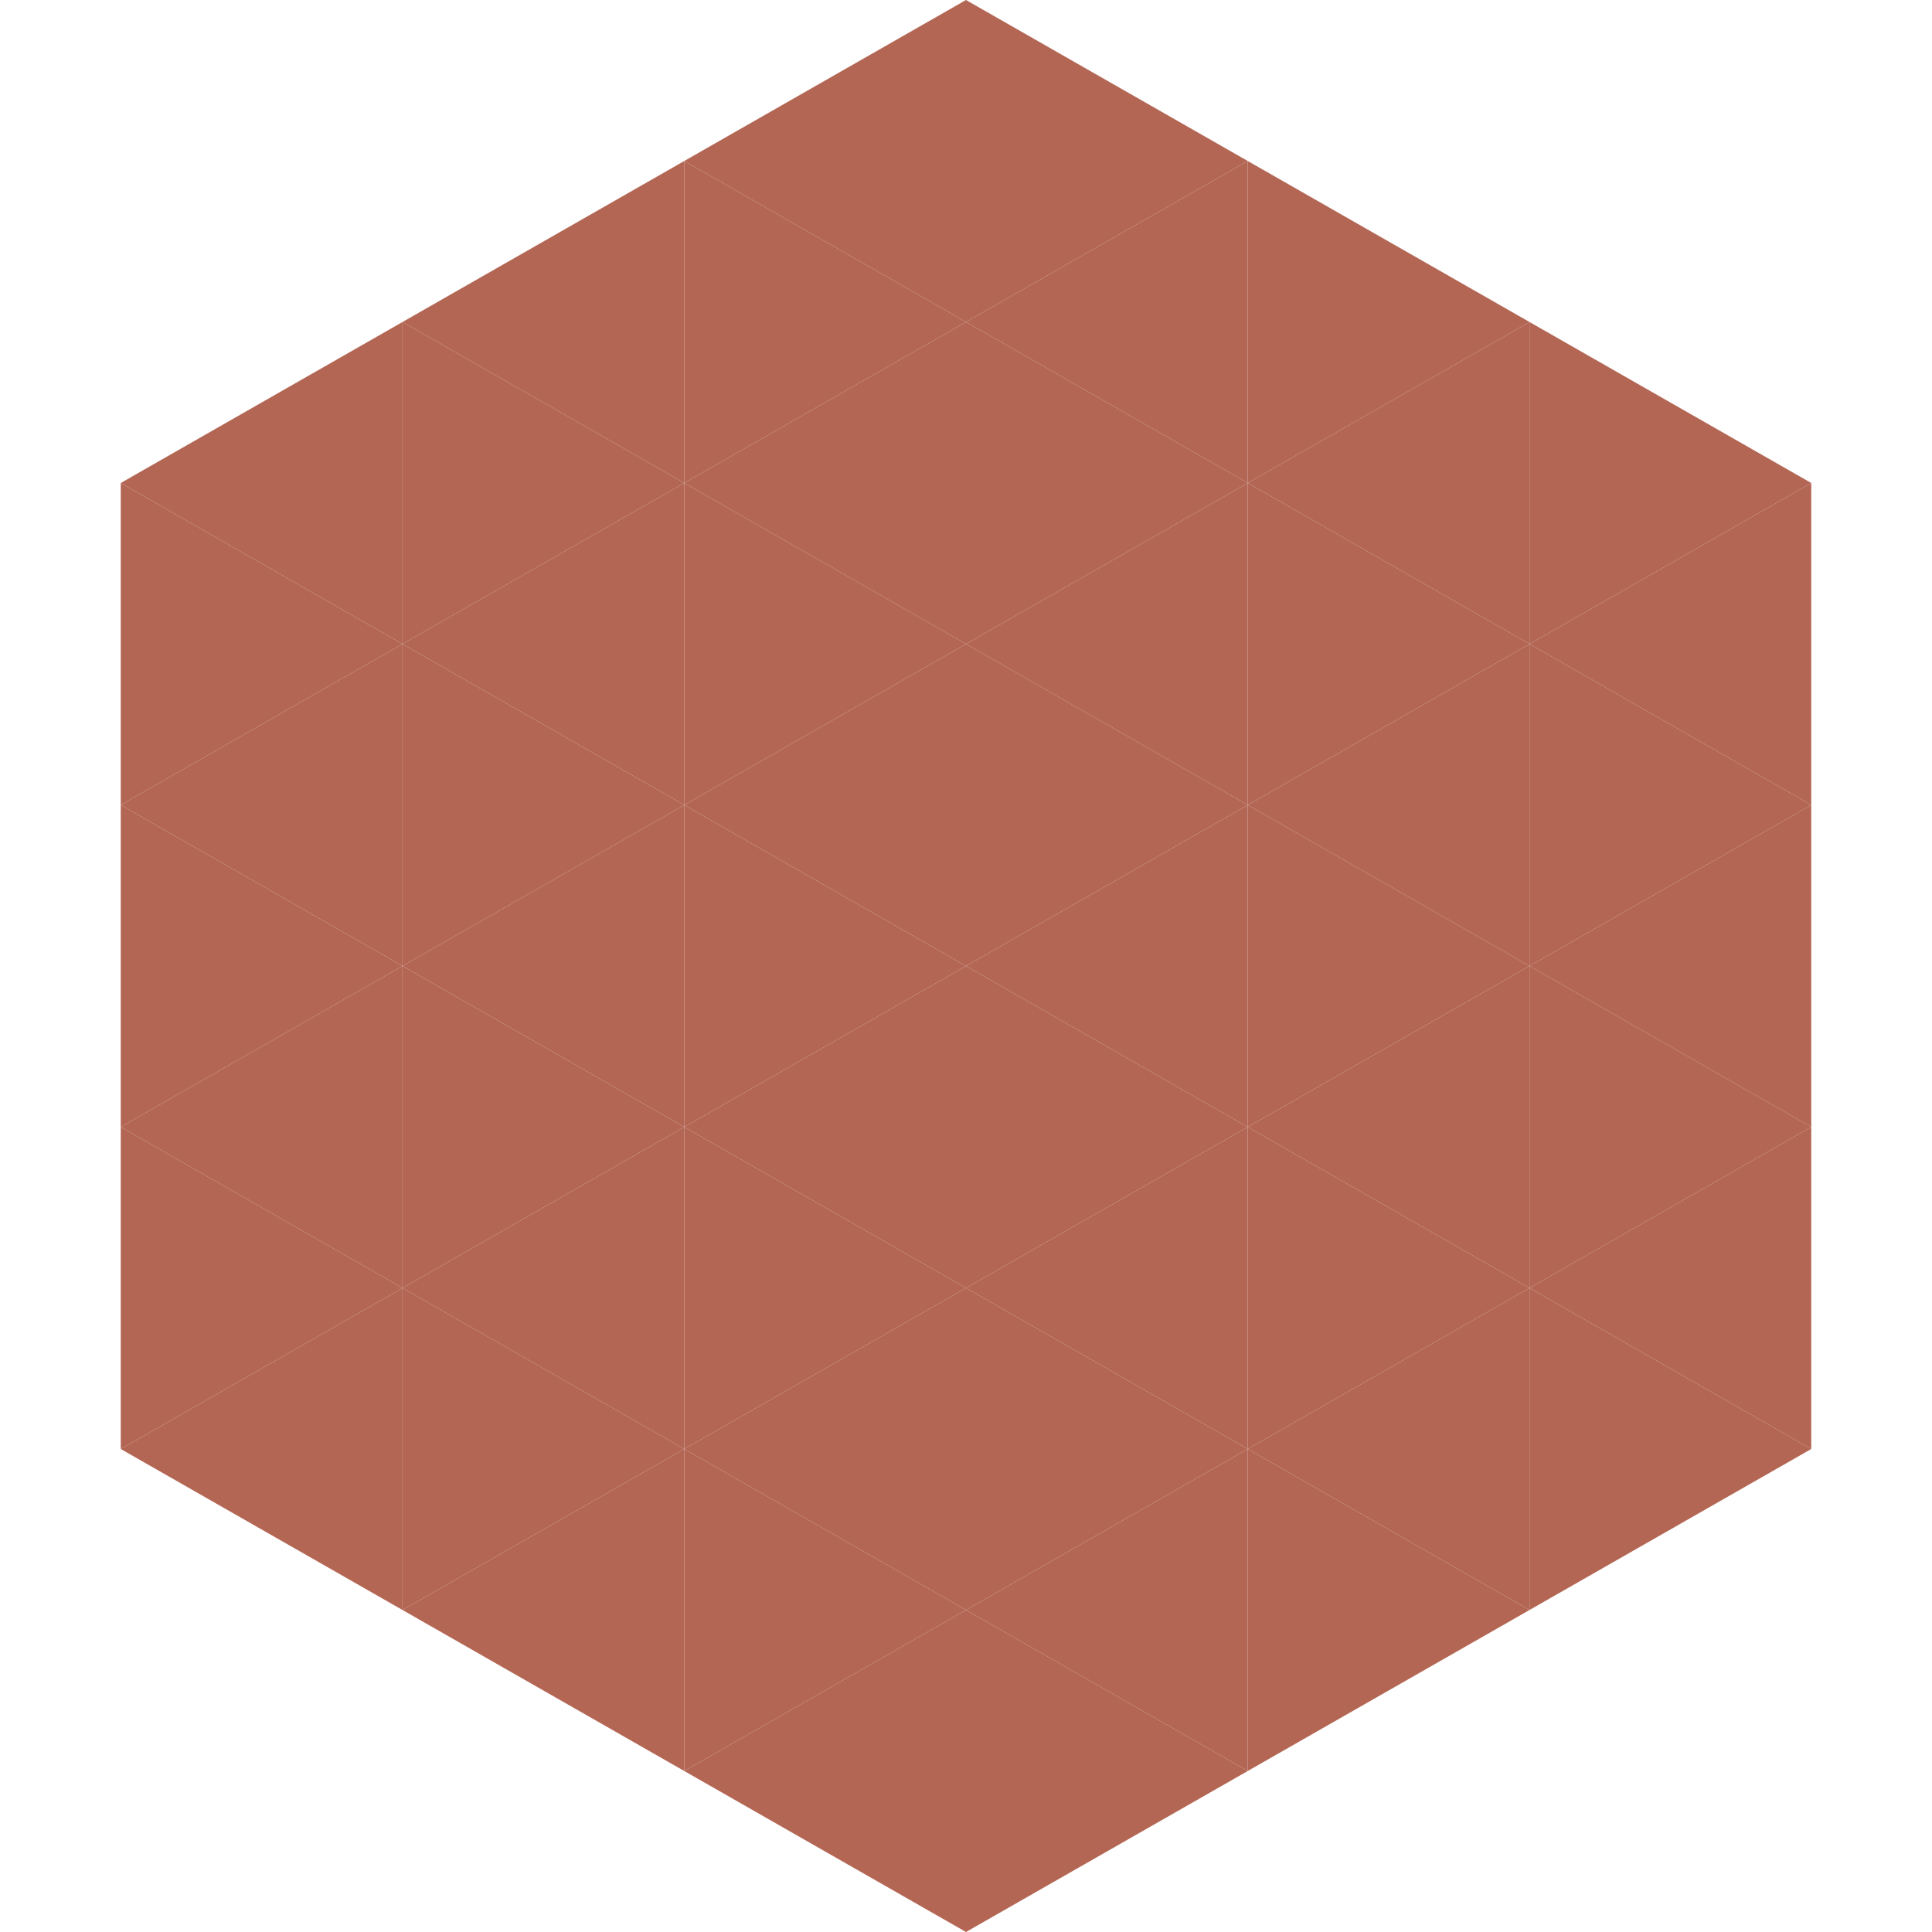
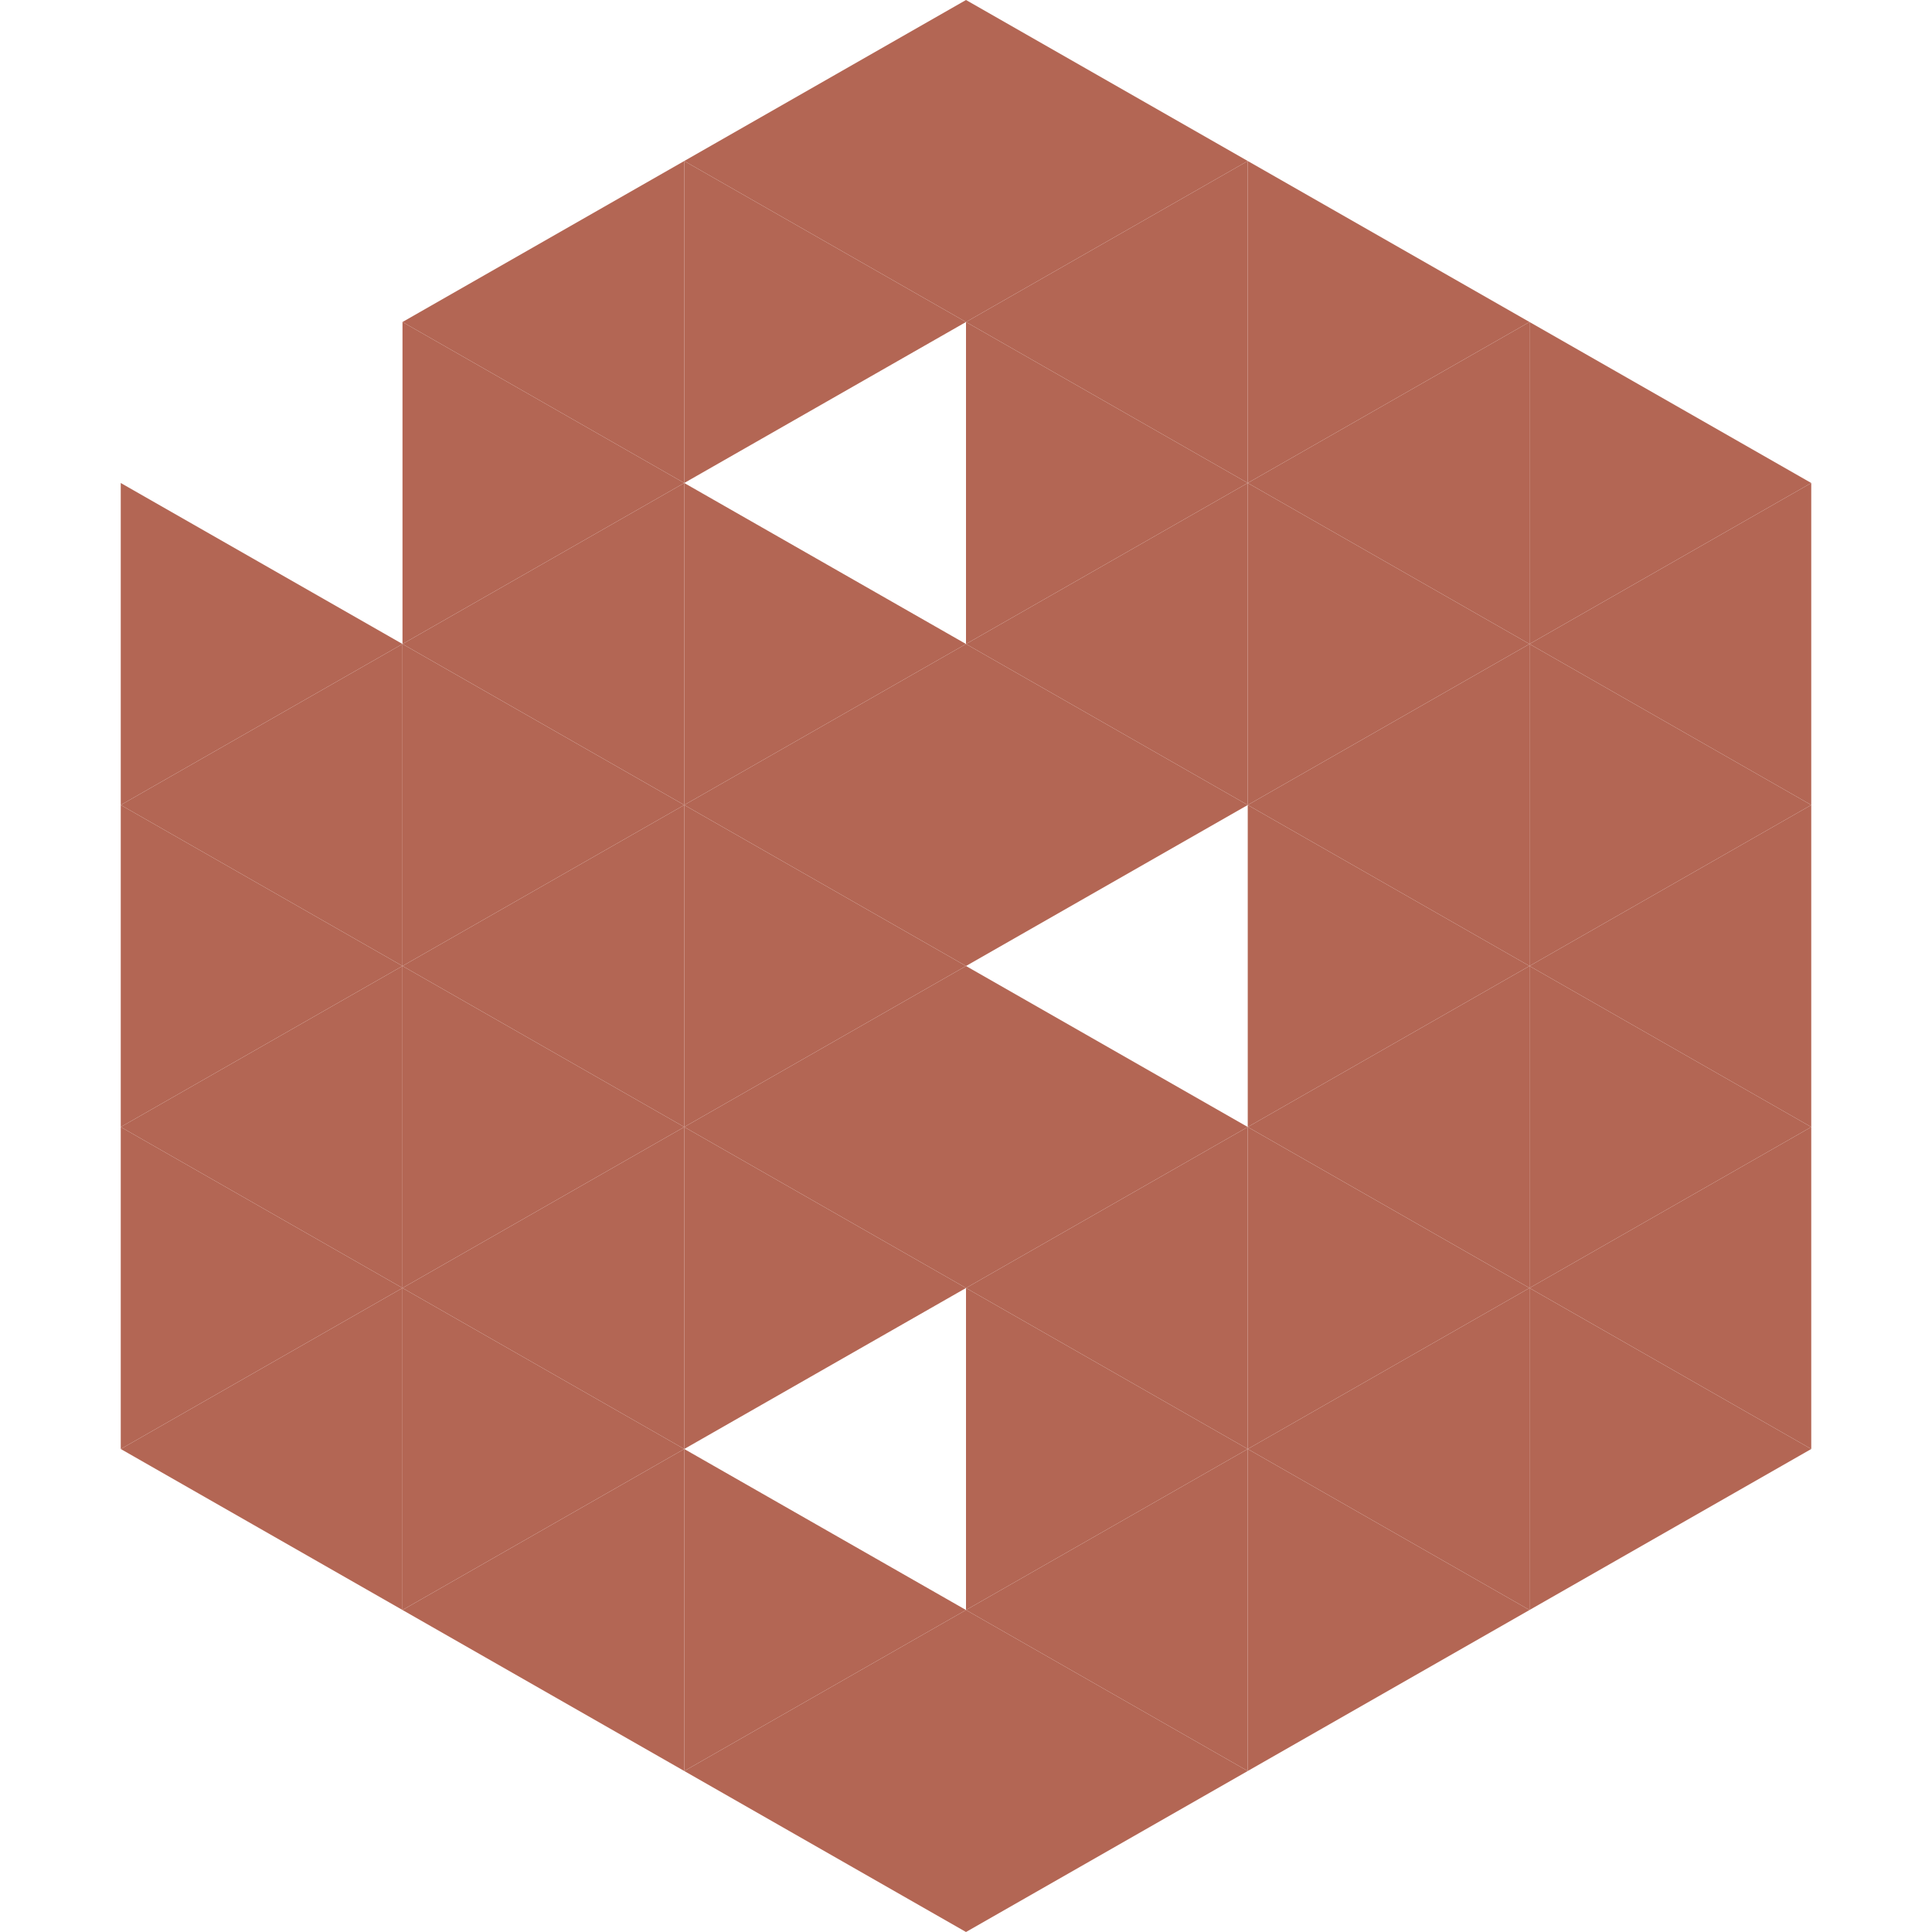
<svg xmlns="http://www.w3.org/2000/svg" width="240" height="240">
-   <polygon points="50,40 15,60 50,80" style="fill:rgb(179,102,84)" />
  <polygon points="190,40 225,60 190,80" style="fill:rgb(179,102,84)" />
  <polygon points="15,60 50,80 15,100" style="fill:rgb(179,102,84)" />
  <polygon points="225,60 190,80 225,100" style="fill:rgb(179,102,84)" />
  <polygon points="50,80 15,100 50,120" style="fill:rgb(179,102,84)" />
  <polygon points="190,80 225,100 190,120" style="fill:rgb(179,102,84)" />
  <polygon points="15,100 50,120 15,140" style="fill:rgb(179,102,84)" />
  <polygon points="225,100 190,120 225,140" style="fill:rgb(179,102,84)" />
  <polygon points="50,120 15,140 50,160" style="fill:rgb(179,102,84)" />
  <polygon points="190,120 225,140 190,160" style="fill:rgb(179,102,84)" />
  <polygon points="15,140 50,160 15,180" style="fill:rgb(179,102,84)" />
  <polygon points="225,140 190,160 225,180" style="fill:rgb(179,102,84)" />
  <polygon points="50,160 15,180 50,200" style="fill:rgb(179,102,84)" />
  <polygon points="190,160 225,180 190,200" style="fill:rgb(179,102,84)" />
  <polygon points="15,180 50,200 15,220" style="fill:rgb(255,255,255); fill-opacity:0" />
  <polygon points="225,180 190,200 225,220" style="fill:rgb(255,255,255); fill-opacity:0" />
  <polygon points="50,0 85,20 50,40" style="fill:rgb(255,255,255); fill-opacity:0" />
  <polygon points="190,0 155,20 190,40" style="fill:rgb(255,255,255); fill-opacity:0" />
  <polygon points="85,20 50,40 85,60" style="fill:rgb(179,102,84)" />
  <polygon points="155,20 190,40 155,60" style="fill:rgb(179,102,84)" />
  <polygon points="50,40 85,60 50,80" style="fill:rgb(179,102,84)" />
  <polygon points="190,40 155,60 190,80" style="fill:rgb(179,102,84)" />
  <polygon points="85,60 50,80 85,100" style="fill:rgb(179,102,84)" />
  <polygon points="155,60 190,80 155,100" style="fill:rgb(179,102,84)" />
  <polygon points="50,80 85,100 50,120" style="fill:rgb(179,102,84)" />
  <polygon points="190,80 155,100 190,120" style="fill:rgb(179,102,84)" />
  <polygon points="85,100 50,120 85,140" style="fill:rgb(179,102,84)" />
  <polygon points="155,100 190,120 155,140" style="fill:rgb(179,102,84)" />
  <polygon points="50,120 85,140 50,160" style="fill:rgb(179,102,84)" />
  <polygon points="190,120 155,140 190,160" style="fill:rgb(179,102,84)" />
  <polygon points="85,140 50,160 85,180" style="fill:rgb(179,102,84)" />
  <polygon points="155,140 190,160 155,180" style="fill:rgb(179,102,84)" />
  <polygon points="50,160 85,180 50,200" style="fill:rgb(179,102,84)" />
  <polygon points="190,160 155,180 190,200" style="fill:rgb(179,102,84)" />
  <polygon points="85,180 50,200 85,220" style="fill:rgb(179,102,84)" />
  <polygon points="155,180 190,200 155,220" style="fill:rgb(179,102,84)" />
  <polygon points="120,0 85,20 120,40" style="fill:rgb(179,102,84)" />
  <polygon points="120,0 155,20 120,40" style="fill:rgb(179,102,84)" />
  <polygon points="85,20 120,40 85,60" style="fill:rgb(179,102,84)" />
  <polygon points="155,20 120,40 155,60" style="fill:rgb(179,102,84)" />
-   <polygon points="120,40 85,60 120,80" style="fill:rgb(179,102,84)" />
  <polygon points="120,40 155,60 120,80" style="fill:rgb(179,102,84)" />
  <polygon points="85,60 120,80 85,100" style="fill:rgb(179,102,84)" />
  <polygon points="155,60 120,80 155,100" style="fill:rgb(179,102,84)" />
  <polygon points="120,80 85,100 120,120" style="fill:rgb(179,102,84)" />
  <polygon points="120,80 155,100 120,120" style="fill:rgb(179,102,84)" />
  <polygon points="85,100 120,120 85,140" style="fill:rgb(179,102,84)" />
-   <polygon points="155,100 120,120 155,140" style="fill:rgb(179,102,84)" />
  <polygon points="120,120 85,140 120,160" style="fill:rgb(179,102,84)" />
  <polygon points="120,120 155,140 120,160" style="fill:rgb(179,102,84)" />
  <polygon points="85,140 120,160 85,180" style="fill:rgb(179,102,84)" />
  <polygon points="155,140 120,160 155,180" style="fill:rgb(179,102,84)" />
-   <polygon points="120,160 85,180 120,200" style="fill:rgb(179,102,84)" />
  <polygon points="120,160 155,180 120,200" style="fill:rgb(179,102,84)" />
  <polygon points="85,180 120,200 85,220" style="fill:rgb(179,102,84)" />
  <polygon points="155,180 120,200 155,220" style="fill:rgb(179,102,84)" />
  <polygon points="120,200 85,220 120,240" style="fill:rgb(179,102,84)" />
  <polygon points="120,200 155,220 120,240" style="fill:rgb(179,102,84)" />
  <polygon points="85,220 120,240 85,260" style="fill:rgb(255,255,255); fill-opacity:0" />
  <polygon points="155,220 120,240 155,260" style="fill:rgb(255,255,255); fill-opacity:0" />
</svg>